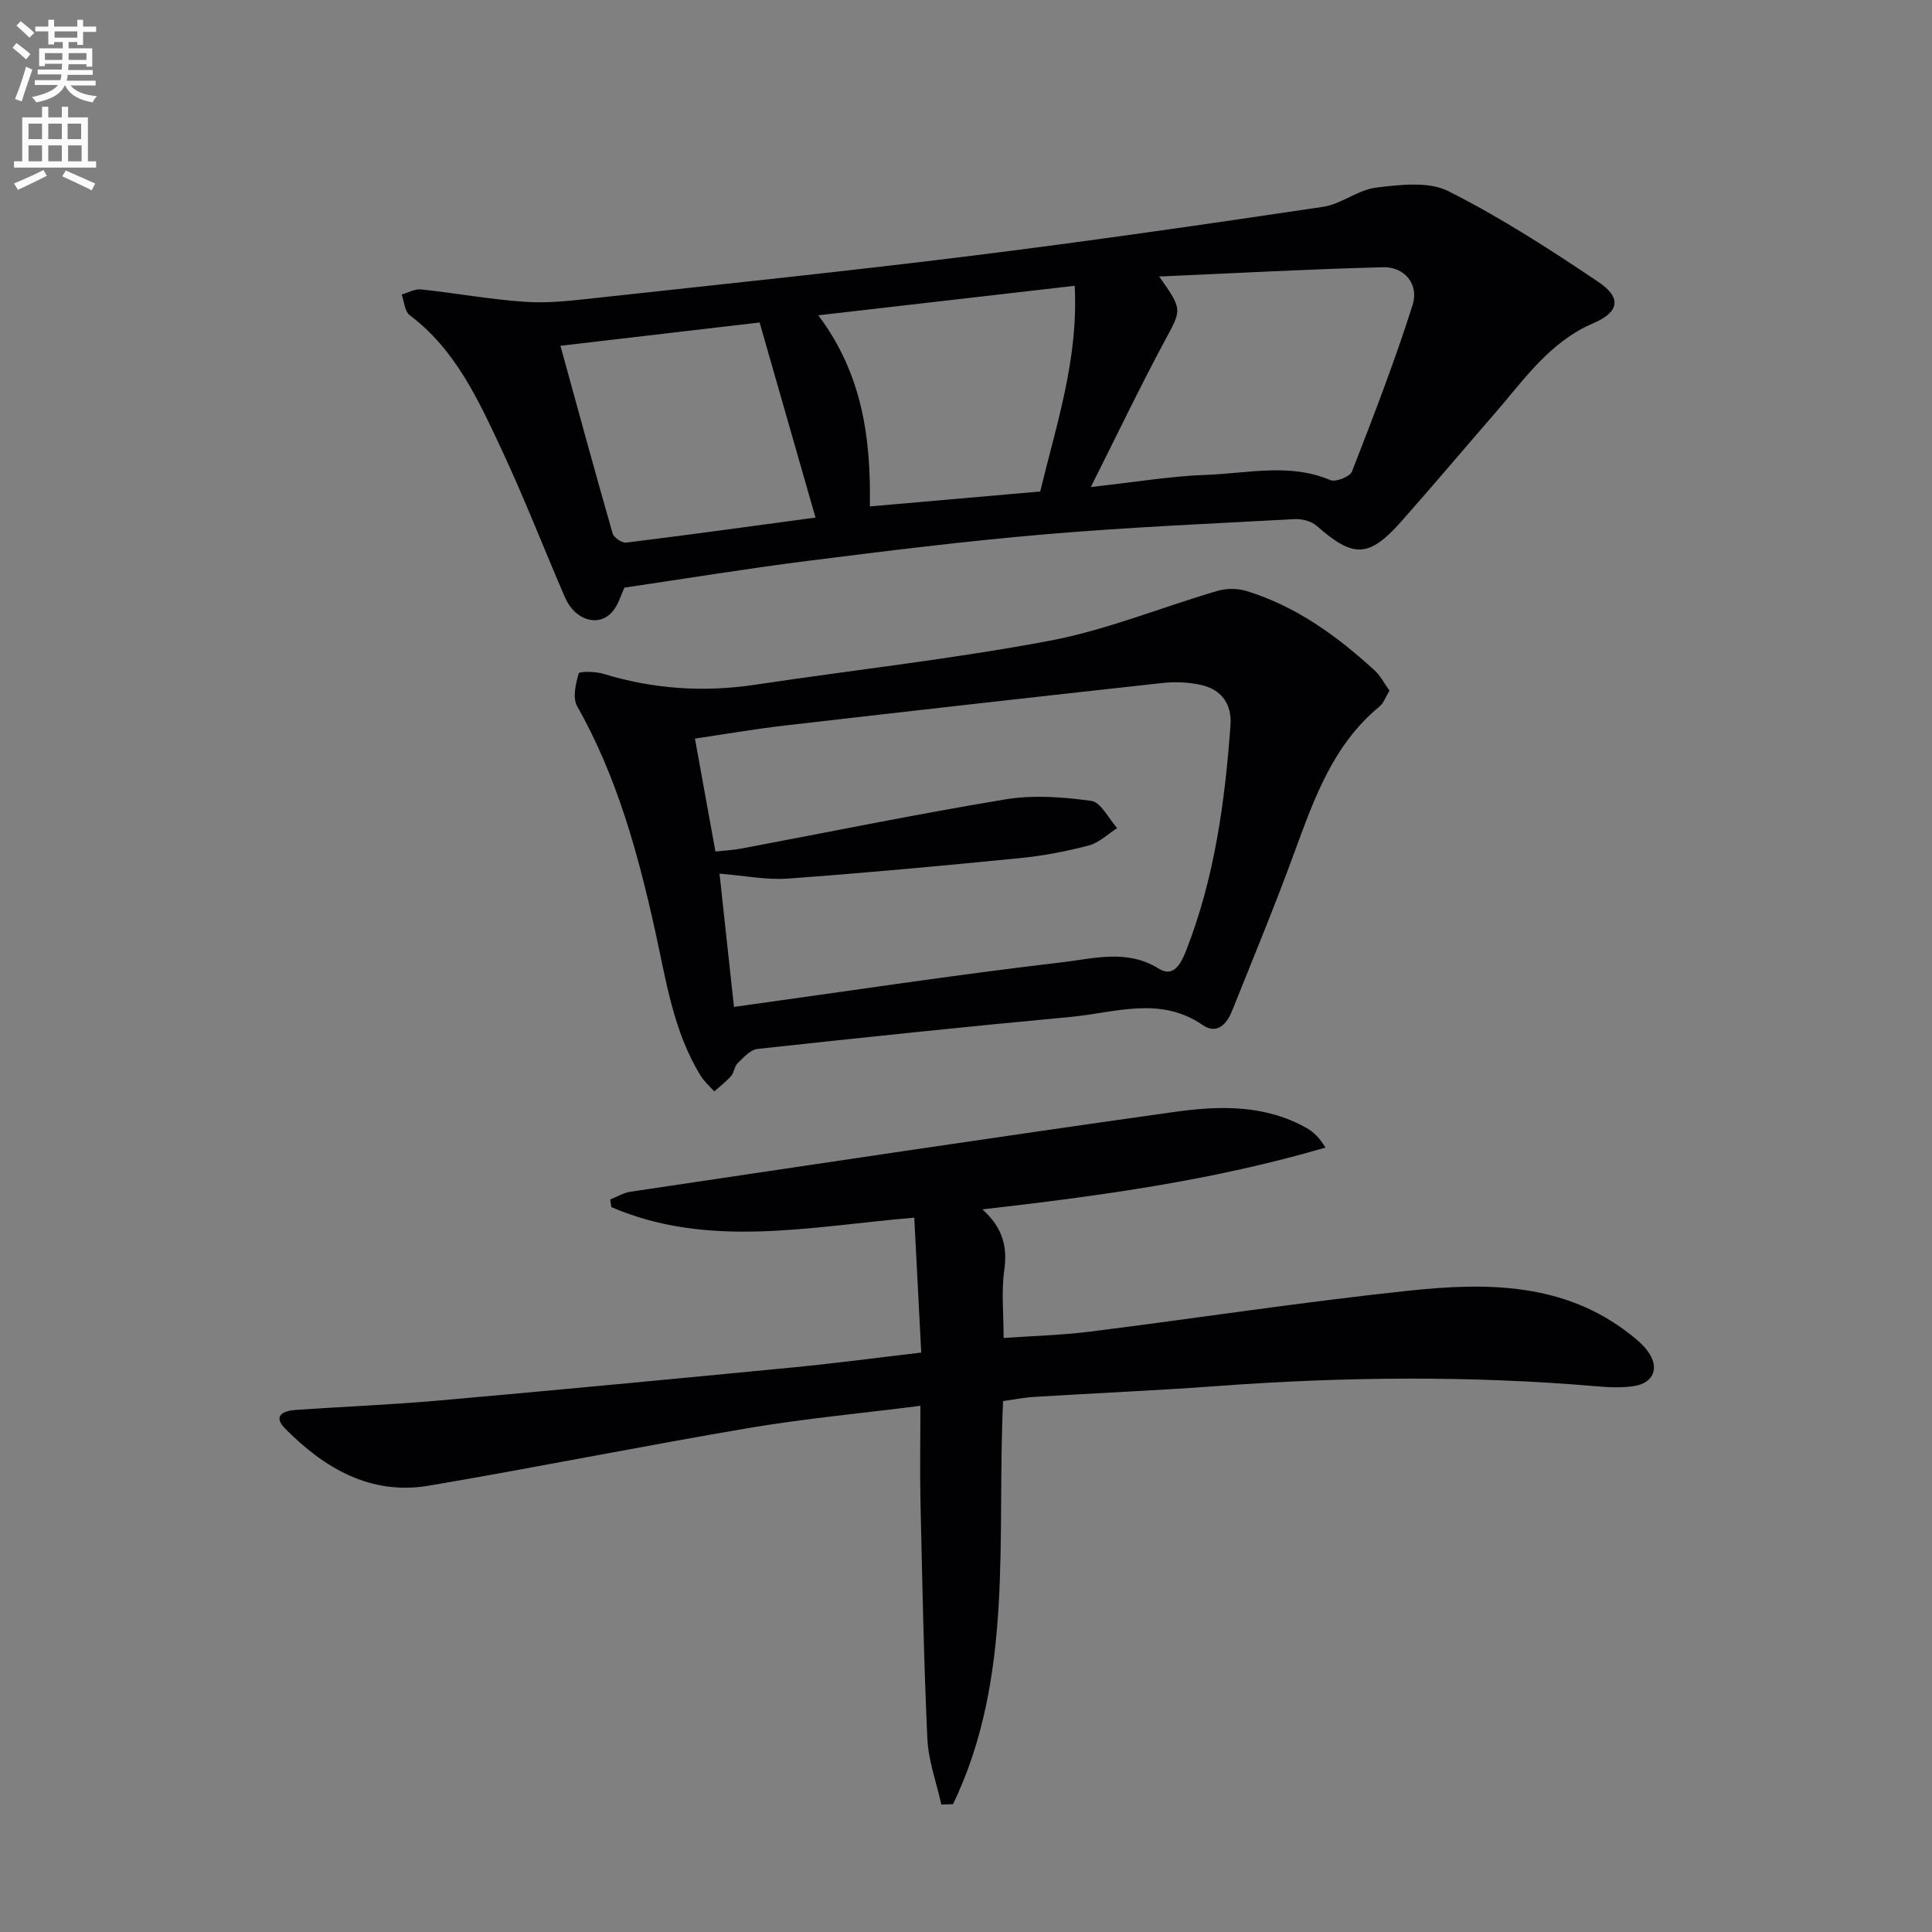
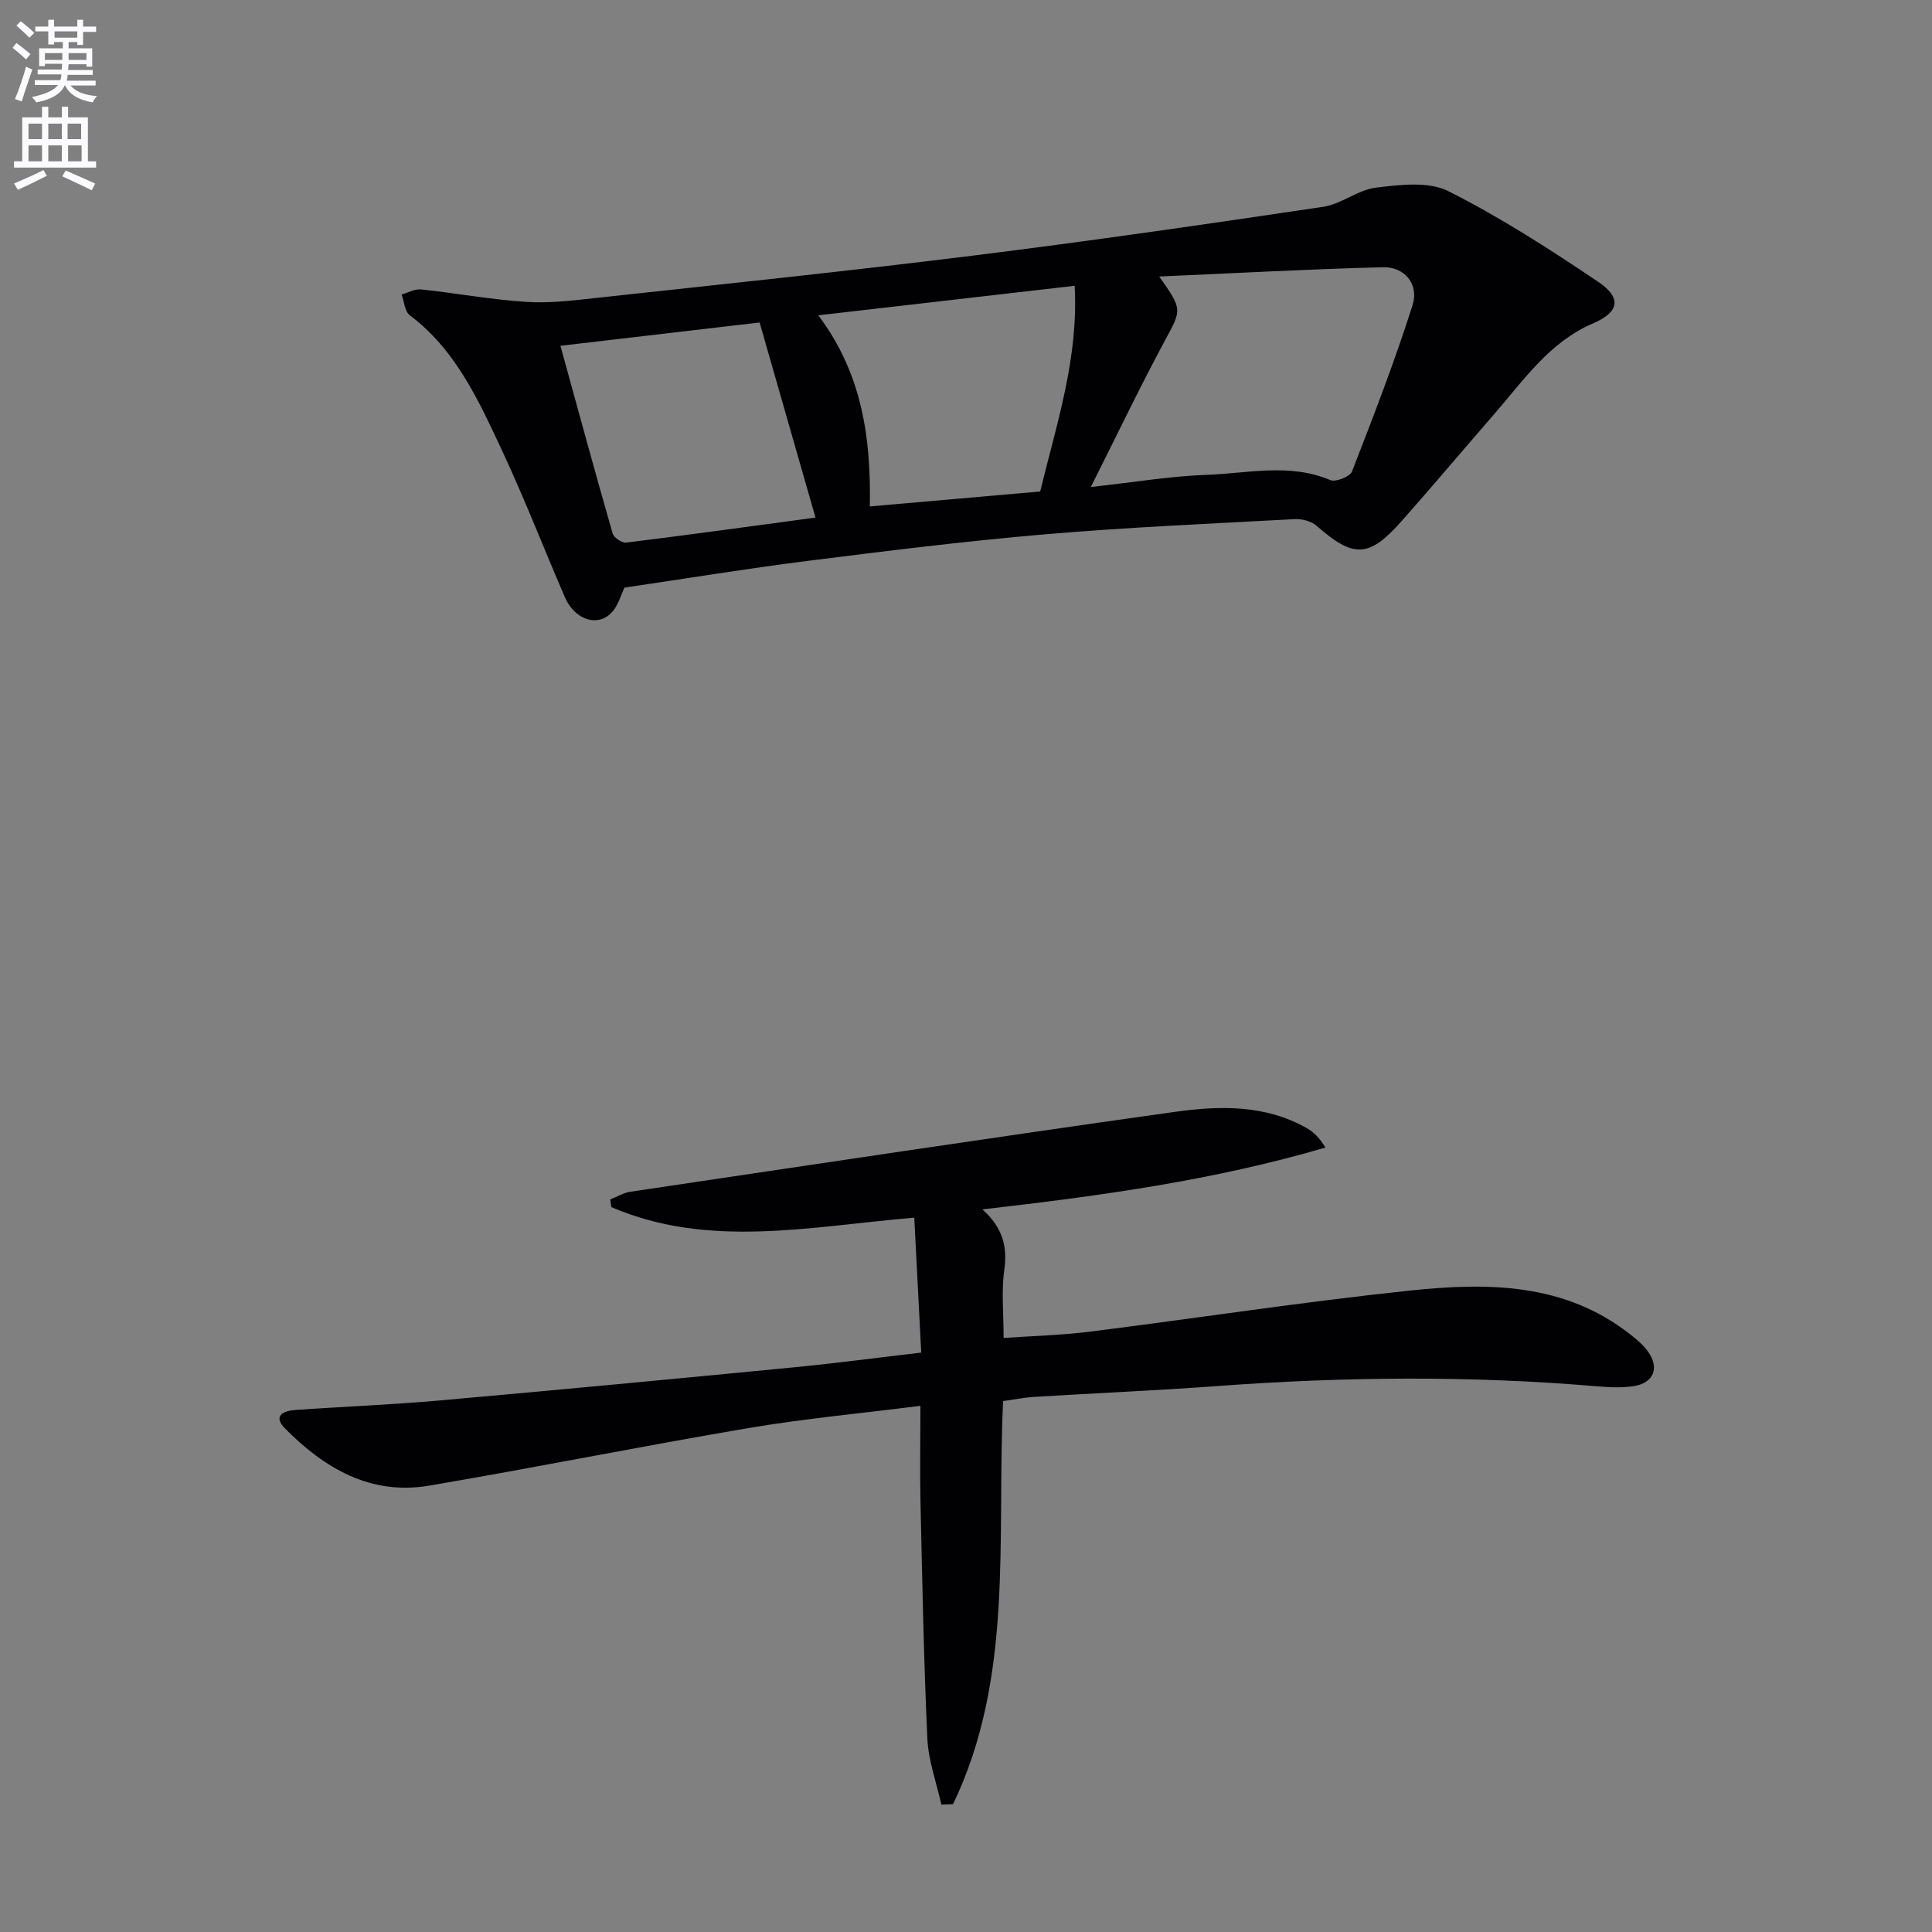
<svg xmlns="http://www.w3.org/2000/svg" enable-background="new 0 0 400 400" viewBox="0 0 400 400">
  <rect x="0" y="0" width="400" height="400" fill="#808080" stroke="none" />
  <path d="m2.6 9.9.8-1c.9.7 1.9 1.4 2.9 2.3l-.9 1.1c-1.1-1-2-1.8-2.8-2.4zm.5 10.6c.9-2.1 1.6-4.3 2.3-6.7.4.2.8.4 1.3.6-.7 2.1-1.5 4.3-2.2 6.6zm.3-15.2.9-.9c1 .8 2 1.6 2.8 2.4l-1 1c-.9-.9-1.8-1.7-2.7-2.5zm12.6-1.2h1.2v1.4h2.7v1.1h-2.7v2.7h-1.2v-.6h-1.8v1.3h4.9v3.8h-1.2v-.5h-3.7c0 .4-.1.9-.1 1.2h5.1v1h-5.2c0 .5-.1.9-.2 1.2h6v1h-5.2c1.1 1.3 2.9 2 5.5 2.2-.4.4-.7.8-.9 1.3-2.9-.5-4.8-1.6-5.7-3.5h-.1c-.8 1.7-2.7 2.9-5.9 3.5-.2-.4-.6-.8-.9-1.1 2.8-.6 4.6-1.4 5.4-2.5h-4.8v-1h5.3c.1-.3.2-.7.2-1.2h-4.9v-1h5c0-.4 0-.8.1-1.2h-3.6v.5h-1.2v-3.7h4.9v-1.3h-1.8v.5h-1.2v-2.7h-2.7v-1h2.7v-1.4h1.2v1.4h4.8zm-6.7 8.3h3.6c0-.4 0-.9 0-1.4h-3.6zm1.9-4.6h4.8v-1.3h-4.7v1.3zm6.7 3.2h-3.7v1.4h3.7z" fill="#fbfafc" />
  <path d="m8.7 22.1h1.3v2.2h2.8v-2.2h1.3v2.2h4.1v9.1h1.7v1.3h-17v-1.3h1.7v-9.1h4.1zm.3 13.1.7 1.2c-1.8.9-3.8 1.9-6 2.9-.2-.4-.5-.8-.8-1.3 2.3-1 4.4-1.9 6.1-2.8zm-3.1-6.4h2.8v-3.2h-2.8zm0 4.6h2.8v-3.3h-2.8zm4.1-4.6h2.8v-3.2h-2.8zm0 4.6h2.8v-3.3h-2.8zm3.6 1.9c2.1.9 4.1 1.8 6.1 2.7l-.7 1.4c-2.2-1.1-4.2-2-6.1-2.9zm3.2-9.7h-2.8v3.2h2.8zm-2.7 7.8h2.8v-3.3h-2.8z" fill="#fbfafc" />
  <g fill="#010104">
    <path d="m129.29 121.66c-.73 1.52-1.27 3.58-2.52 5.01-2.87 3.28-7.76 1.74-9.81-3.01-4.41-10.21-8.43-20.6-13.15-30.67-4.79-10.22-9.5-20.6-18.97-27.72-1.05-.79-1.15-2.83-1.69-4.29 1.34-.38 2.73-1.2 4.02-1.06 7.24.77 14.44 2.1 21.69 2.58 4.75.32 9.6-.27 14.36-.79 26.09-2.85 52.2-5.55 78.24-8.79 24.2-3.01 48.35-6.51 72.48-10.1 3.78-.56 7.22-3.53 10.99-3.98 4.94-.59 10.83-1.33 14.94.74 10.78 5.43 21.02 12.03 31.05 18.79 4.93 3.32 4.28 6.28-1.08 8.57-9.02 3.86-14.31 11.7-20.4 18.7-6.44 7.41-12.77 14.93-19.28 22.28-6.75 7.62-9.95 7.64-17.57.94-1.09-.96-3.03-1.46-4.53-1.38-17.26.93-34.55 1.68-51.77 3.15-16.38 1.4-32.71 3.43-49.02 5.49-12.5 1.58-24.95 3.62-37.98 5.54zm96.55-20.83c9.19-1.01 16.58-2.26 24.01-2.52 8.5-.3 17.14-2.49 25.58 1.09 1.1.47 4.07-.71 4.48-1.77 4.44-11.4 8.85-22.82 12.55-34.47 1.37-4.31-1.66-7.94-6.09-7.83-15.21.38-30.4 1.22-46.37 1.92 4.93 6.98 4.64 6.82 1.13 13.35-5.16 9.6-9.86 19.45-15.29 30.23zm-45.75 4.02c12.17-1.07 23.68-2.08 35.27-3.09 3.42-14.1 7.95-27.56 7.14-42.59-17.99 2.07-35.05 4.03-53.08 6.11 9.11 12.12 10.92 25.43 10.67 39.57zm-64.06-33.26c3.71 13.46 7.17 26.19 10.81 38.86.25.86 1.93 2 2.81 1.89 13.26-1.64 26.51-3.47 39.19-5.18-3.9-13.6-7.61-26.57-11.57-40.39-12.73 1.49-26.15 3.06-41.24 4.82z" />
    <path d="m190.73 280.04c-.5-9.64-.96-18.66-1.44-27.94-21.67 1.84-42.56 6.48-62.72-2.18-.08-.53-.15-1.05-.23-1.58 1.39-.55 2.73-1.39 4.16-1.6 37.6-5.59 75.18-11.27 112.82-16.55 9.22-1.29 18.67-1.5 27.27 3.4 1.44.82 2.64 2.05 3.83 4-23.07 6.77-46.54 10-71.02 12.8 4.29 3.86 5.2 7.81 4.52 12.63-.62 4.37-.13 8.89-.13 13.99 6.03-.42 11.96-.57 17.82-1.3 22.07-2.78 44.08-6.16 66.19-8.5 16-1.69 32.07-1.71 45.76 9.09 1.3 1.02 2.62 2.12 3.58 3.44 2.52 3.43 1.27 6.62-2.94 7.25-2.44.36-5 .25-7.48.04-26.24-2.25-52.48-2-78.73-.06-12.6.93-25.23 1.46-37.85 2.24-2.13.13-4.24.56-6.46.87-1.35 28.34 2.32 57.06-10.36 83.45-.81.03-1.61.06-2.42.09-1.01-4.55-2.69-9.07-2.9-13.65-.75-16.29-1.05-32.59-1.42-48.89-.15-6.46-.02-12.92-.02-20.02-12.33 1.57-24.05 2.65-35.62 4.61-22.08 3.74-44.04 8.17-66.12 11.92-12.08 2.05-21.64-3.59-29.79-11.82-2.64-2.67-.32-3.7 2.25-3.87 9.95-.67 19.93-1.08 29.86-1.96 24.49-2.17 48.96-4.5 73.44-6.87 8.59-.84 17.11-1.98 26.15-3.03z" />
-     <path d="m287.67 142.99c-.84 1.39-1.22 2.6-2.04 3.27-9.6 7.89-13.53 19.01-17.61 30.15-4.05 11.06-8.55 21.95-12.94 32.89-1.09 2.71-3.09 4.97-6.08 2.92-8.85-6.09-18.18-2.53-27.31-1.68-21.64 2.01-43.26 4.28-64.87 6.63-1.47.16-2.89 1.79-4.11 2.97-.67.64-.71 1.91-1.34 2.63-1.03 1.18-2.3 2.14-3.48 3.2-.95-1.07-2.07-2.03-2.81-3.22-5.71-9.27-7.18-19.84-9.48-30.22-3.56-16.05-7.92-31.86-16.12-46.35-.97-1.71-.28-4.61.33-6.76.13-.45 3.45-.42 5.09.08 10.32 3.16 20.75 3.87 31.43 2.27 20.34-3.06 40.84-5.31 61.03-9.12 11.79-2.23 23.11-6.92 34.7-10.31 1.85-.54 4.13-.55 5.97.01 10.24 3.13 18.7 9.26 26.49 16.38 1.28 1.14 2.09 2.78 3.15 4.26zm-135.71 65.48c23.3-3.23 45.61-6.62 68.02-9.25 6.49-.76 13.37-2.76 19.92 1.32 3.06 1.91 4.58-.96 5.65-3.67 5.9-15.02 8.05-30.78 9.21-46.72.32-4.4-1.88-7.45-6.22-8.37-2.55-.54-5.31-.66-7.9-.37-26.08 2.86-52.15 5.8-78.22 8.81-6.21.72-12.38 1.79-18.54 2.7 1.48 8.18 2.86 15.74 4.24 23.38 2.01-.22 3.67-.3 5.29-.6 18.25-3.43 36.44-7.17 54.76-10.2 5.78-.95 11.93-.5 17.77.32 2.01.28 3.58 3.66 5.36 5.63-1.94 1.23-3.74 3.03-5.86 3.59-4.63 1.22-9.4 2.14-14.16 2.61-16.02 1.59-32.05 3.08-48.11 4.25-4.5.33-9.09-.62-14.2-1.02 1.04 9.67 2 18.49 2.99 27.59z" />
  </g>
</svg>